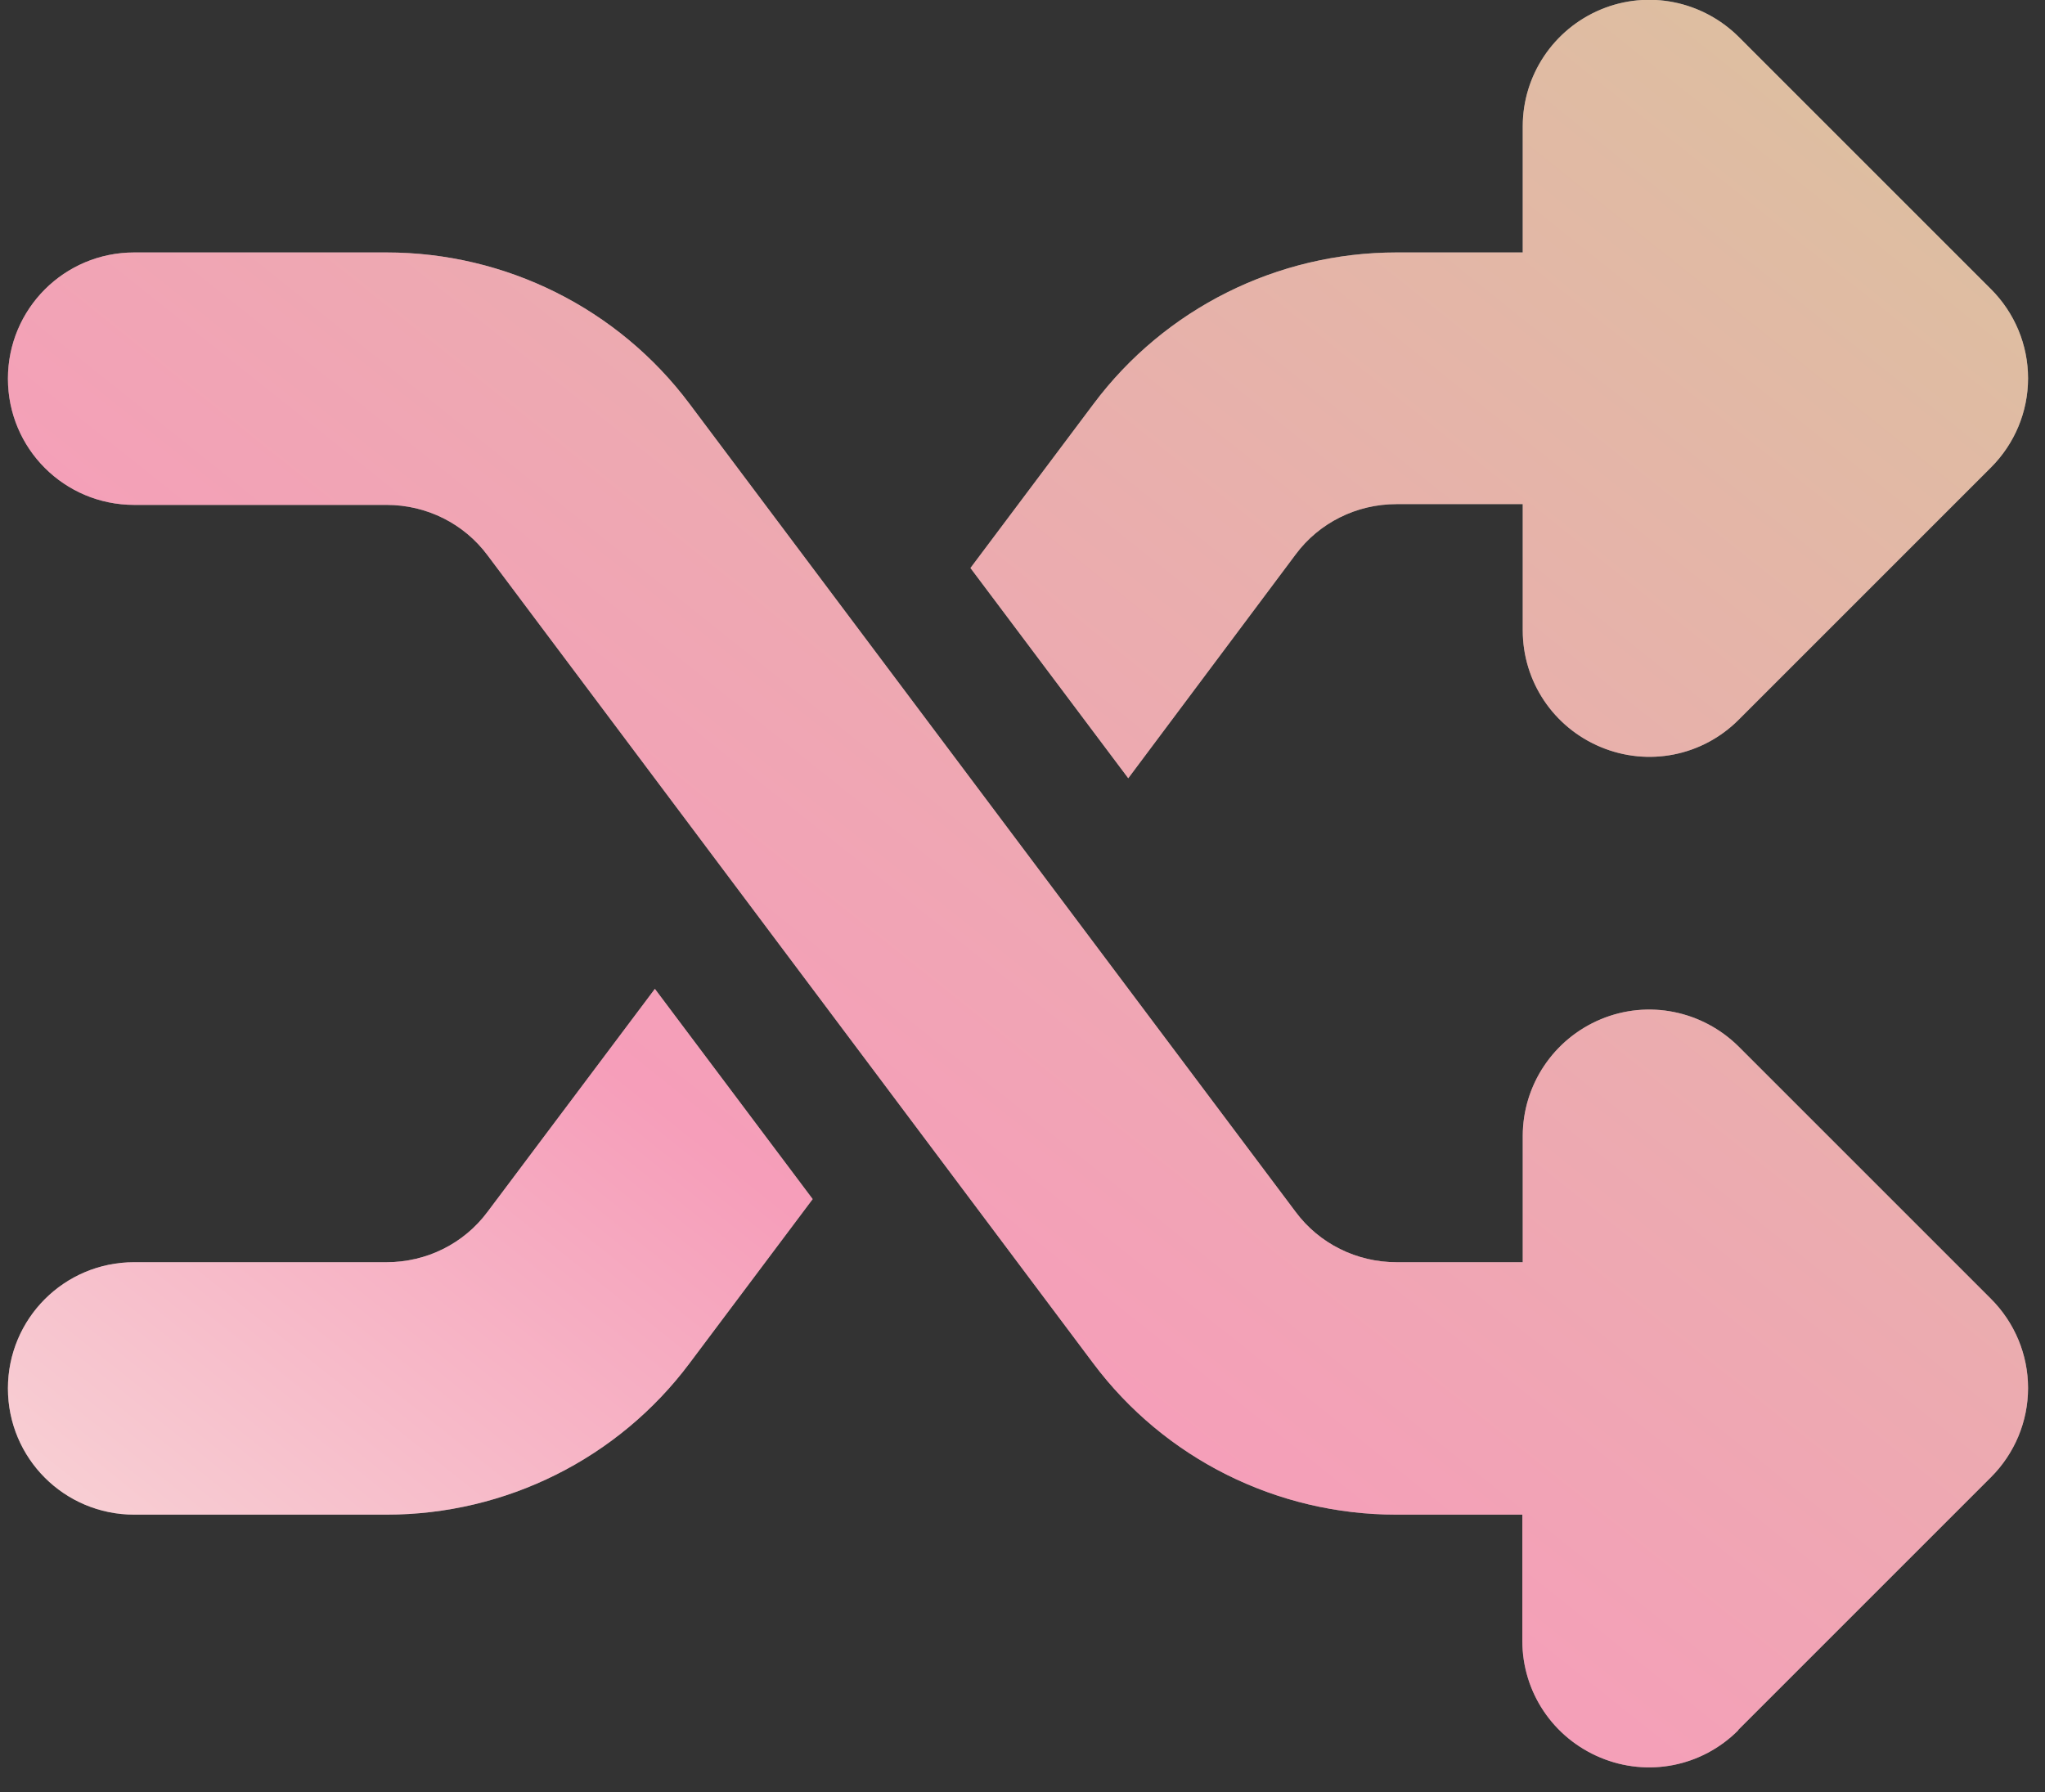
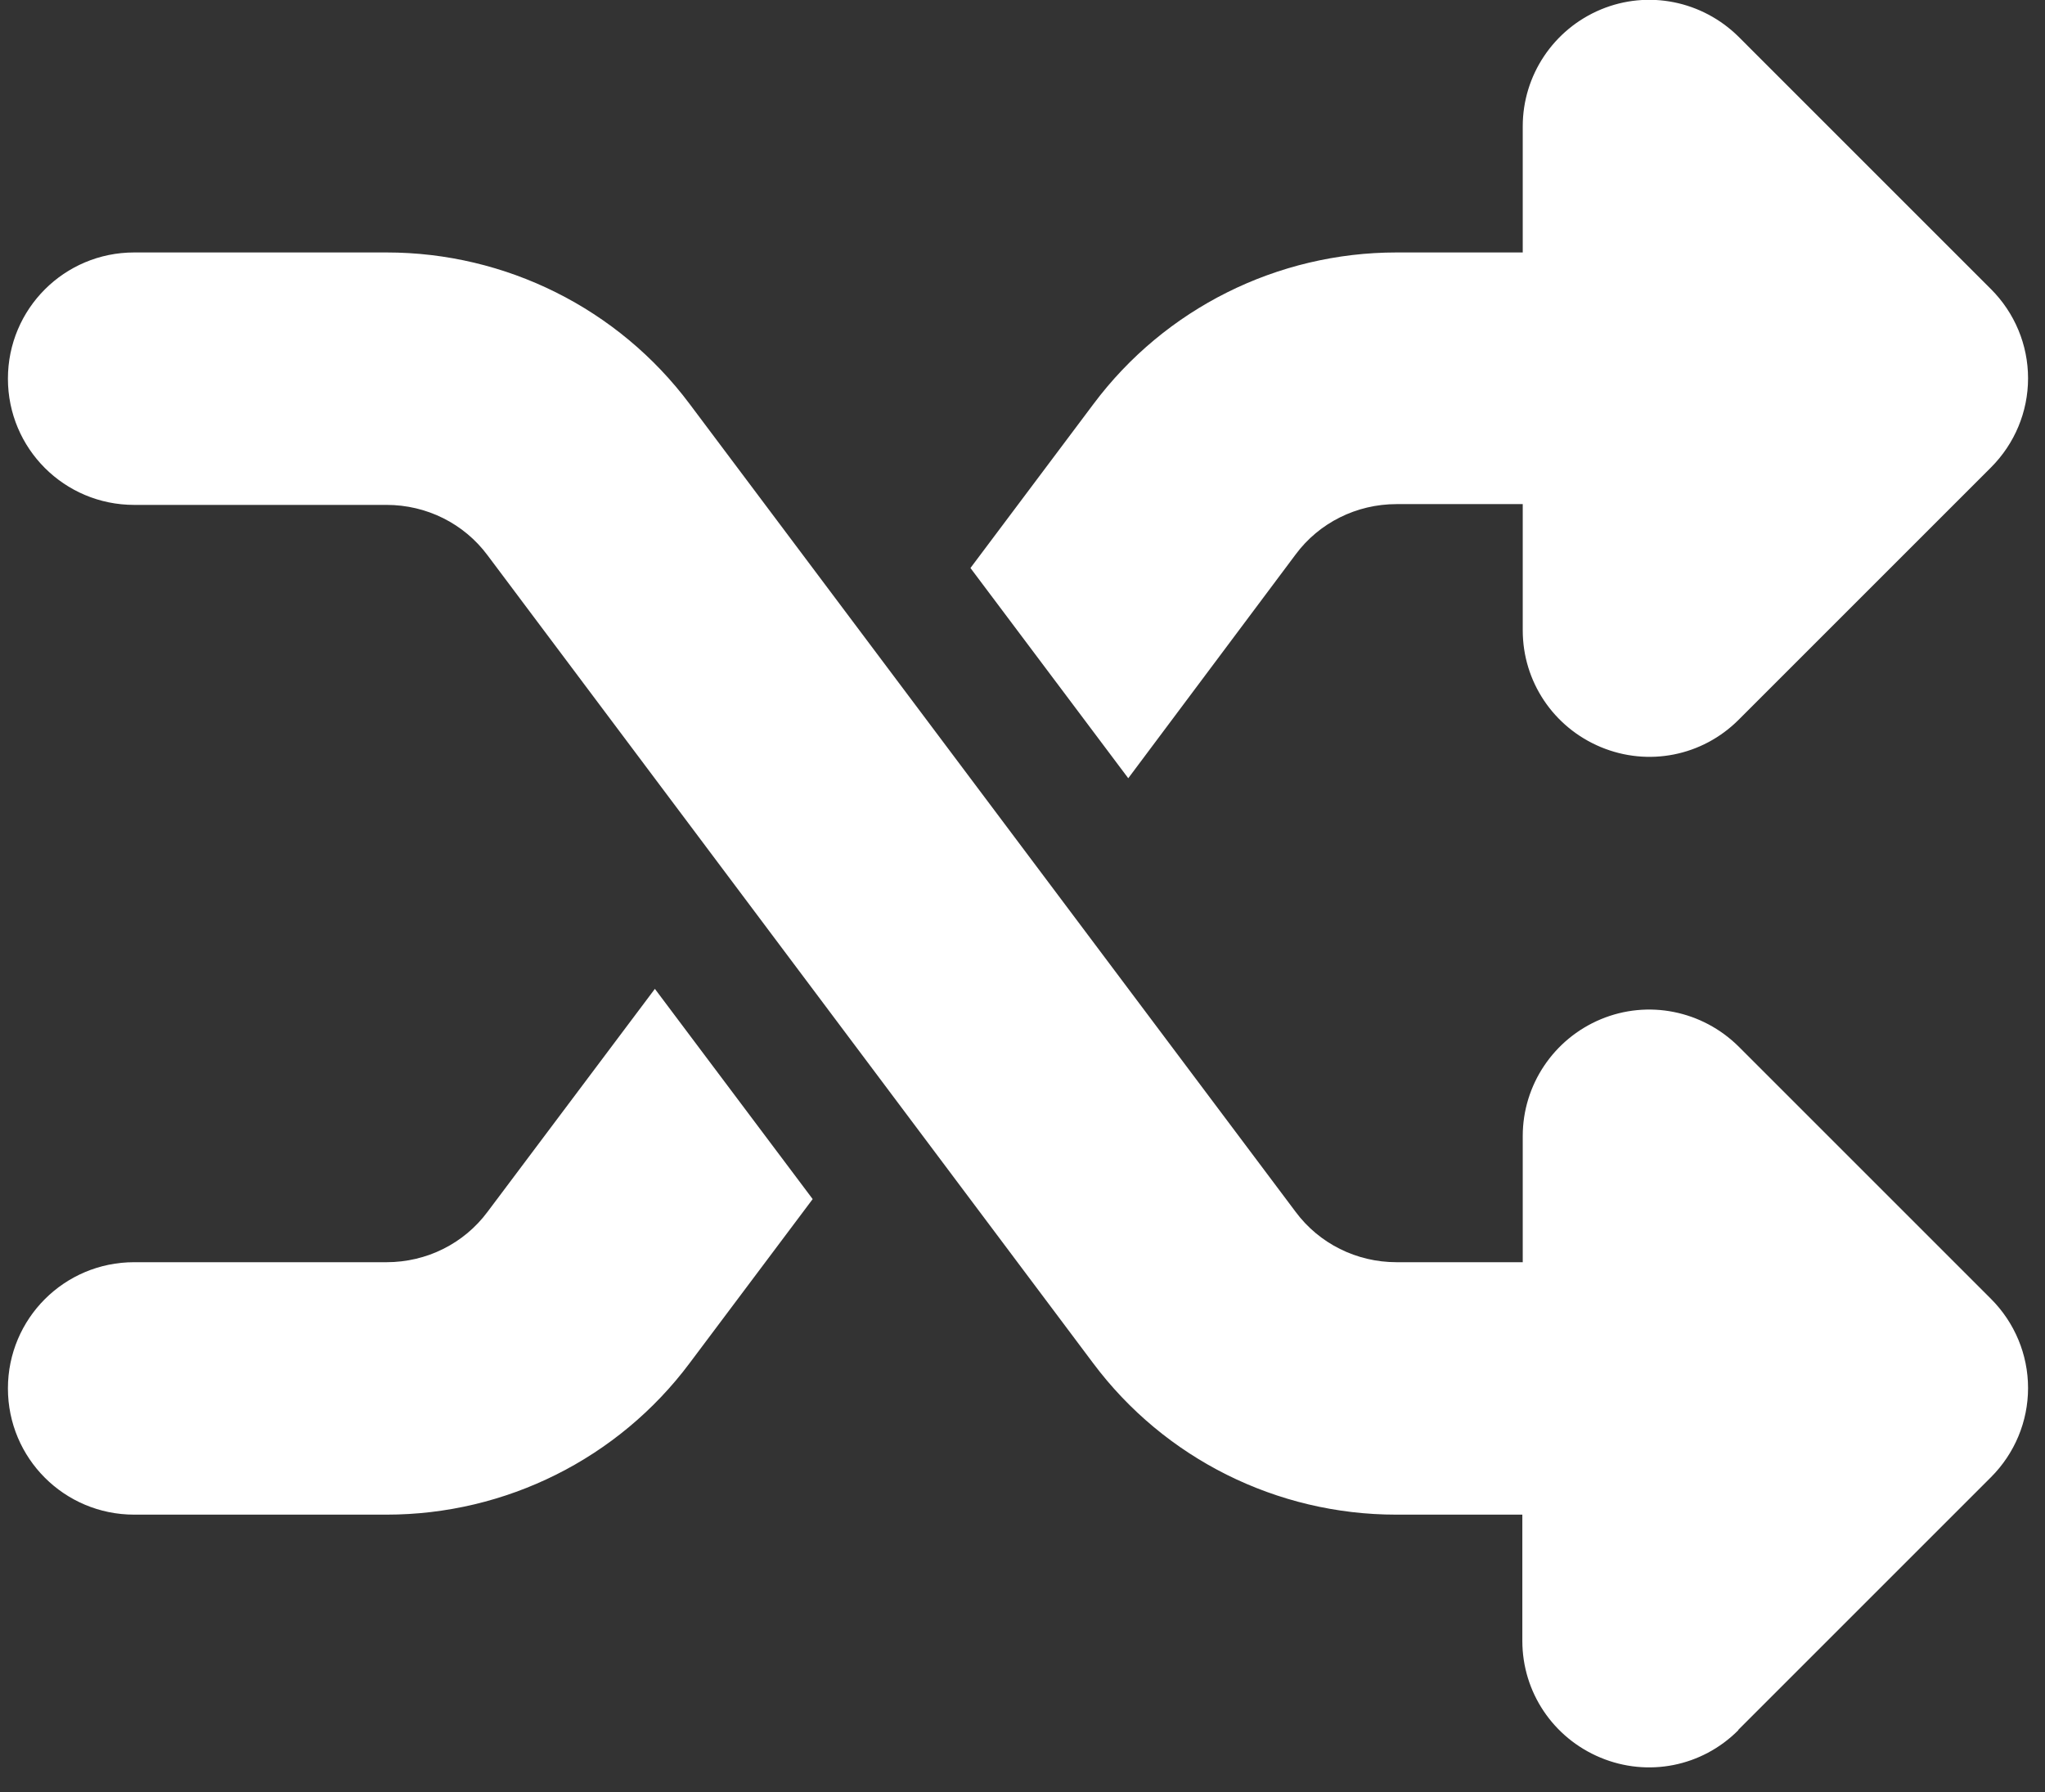
<svg xmlns="http://www.w3.org/2000/svg" width="81" height="71" viewBox="0 0 81 71" fill="none">
  <rect x="0" y="0" width="81" height="71" fill="#333333" stroke="none" />
  <path d="M63.407 0.376C65.282 -0.405 67.423 0.033 68.861 1.454L78.861 11.454C79.798 12.392 80.329 13.658 80.329 14.986C80.329 16.314 79.798 17.579 78.861 18.517L68.861 28.517C67.423 29.954 65.282 30.376 63.407 29.595C61.532 28.814 60.314 27.001 60.314 24.97V19.97H55.314C53.736 19.97 52.251 20.704 51.314 21.97L44.689 30.829L38.439 22.501L43.314 16.001C46.142 12.22 50.595 10.001 55.314 10.001H60.314V5.001C60.314 2.986 61.532 1.158 63.407 0.376ZM25.939 39.173L32.189 47.501L27.314 54.001C24.486 57.783 20.032 60.001 15.314 60.001H5.314C2.548 60.001 0.314 57.767 0.314 55.001C0.314 52.236 2.548 50.001 5.314 50.001H15.314C16.892 50.001 18.376 49.267 19.314 48.001L25.939 39.173ZM68.845 68.548C67.407 69.986 65.267 70.408 63.392 69.626C61.517 68.845 60.298 67.033 60.298 65.001V60.001H55.298C50.579 60.001 46.126 57.783 43.298 54.001L19.314 22.001C18.376 20.736 16.892 20.001 15.314 20.001H5.314C2.548 20.001 0.314 17.767 0.314 15.001C0.314 12.236 2.548 10.001 5.314 10.001H15.314C20.032 10.001 24.486 12.22 27.314 16.001L51.314 48.001C52.251 49.267 53.736 50.001 55.314 50.001H60.314V45.001C60.314 42.986 61.532 41.158 63.407 40.376C65.282 39.595 67.423 40.033 68.861 41.454L78.861 51.454C79.798 52.392 80.329 53.658 80.329 54.986C80.329 56.314 79.798 57.579 78.861 58.517L68.861 68.517L68.845 68.548Z" fill="white" />
-   <path d="M63.407 0.376C65.282 -0.405 67.423 0.033 68.861 1.454L78.861 11.454C79.798 12.392 80.329 13.658 80.329 14.986C80.329 16.314 79.798 17.579 78.861 18.517L68.861 28.517C67.423 29.954 65.282 30.376 63.407 29.595C61.532 28.814 60.314 27.001 60.314 24.97V19.97H55.314C53.736 19.97 52.251 20.704 51.314 21.97L44.689 30.829L38.439 22.501L43.314 16.001C46.142 12.22 50.595 10.001 55.314 10.001H60.314V5.001C60.314 2.986 61.532 1.158 63.407 0.376ZM25.939 39.173L32.189 47.501L27.314 54.001C24.486 57.783 20.032 60.001 15.314 60.001H5.314C2.548 60.001 0.314 57.767 0.314 55.001C0.314 52.236 2.548 50.001 5.314 50.001H15.314C16.892 50.001 18.376 49.267 19.314 48.001L25.939 39.173ZM68.845 68.548C67.407 69.986 65.267 70.408 63.392 69.626C61.517 68.845 60.298 67.033 60.298 65.001V60.001H55.298C50.579 60.001 46.126 57.783 43.298 54.001L19.314 22.001C18.376 20.736 16.892 20.001 15.314 20.001H5.314C2.548 20.001 0.314 17.767 0.314 15.001C0.314 12.236 2.548 10.001 5.314 10.001H15.314C20.032 10.001 24.486 12.22 27.314 16.001L51.314 48.001C52.251 49.267 53.736 50.001 55.314 50.001H60.314V45.001C60.314 42.986 61.532 41.158 63.407 40.376C65.282 39.595 67.423 40.033 68.861 41.454L78.861 51.454C79.798 52.392 80.329 53.658 80.329 54.986C80.329 56.314 79.798 57.579 78.861 58.517L68.861 68.517L68.845 68.548Z" fill="url(#paint0_linear_1674_9168)" fill-opacity="0.4" />
  <defs>
    <linearGradient id="paint0_linear_1674_9168" x1="116.336" y1="-37.898" x2="12.415" y2="92.352" gradientUnits="userSpaceOnUse">
      <stop stop-color="#A7630F" />
      <stop offset="0.335" stop-color="#A7630F" />
      <stop offset="0.72" stop-color="#E80C52" />
      <stop offset="1" stop-color="#F0DCC0" />
    </linearGradient>
  </defs>
</svg>